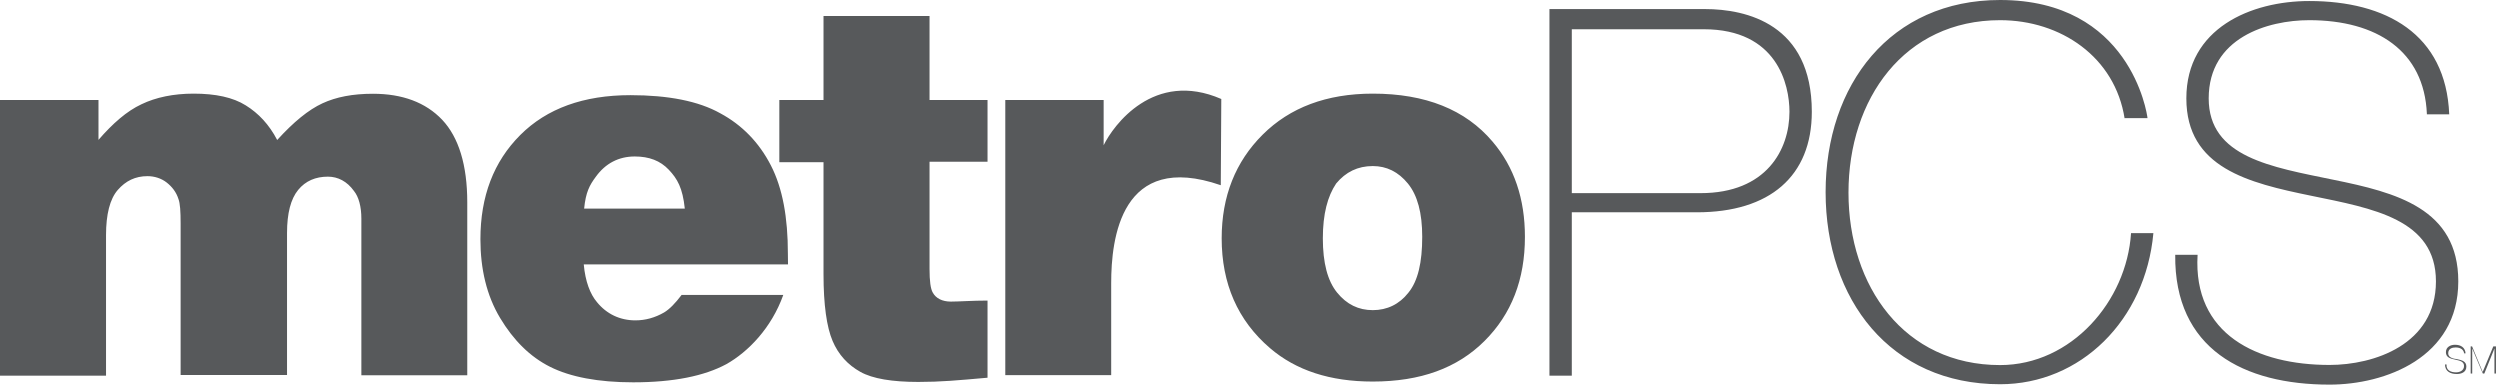
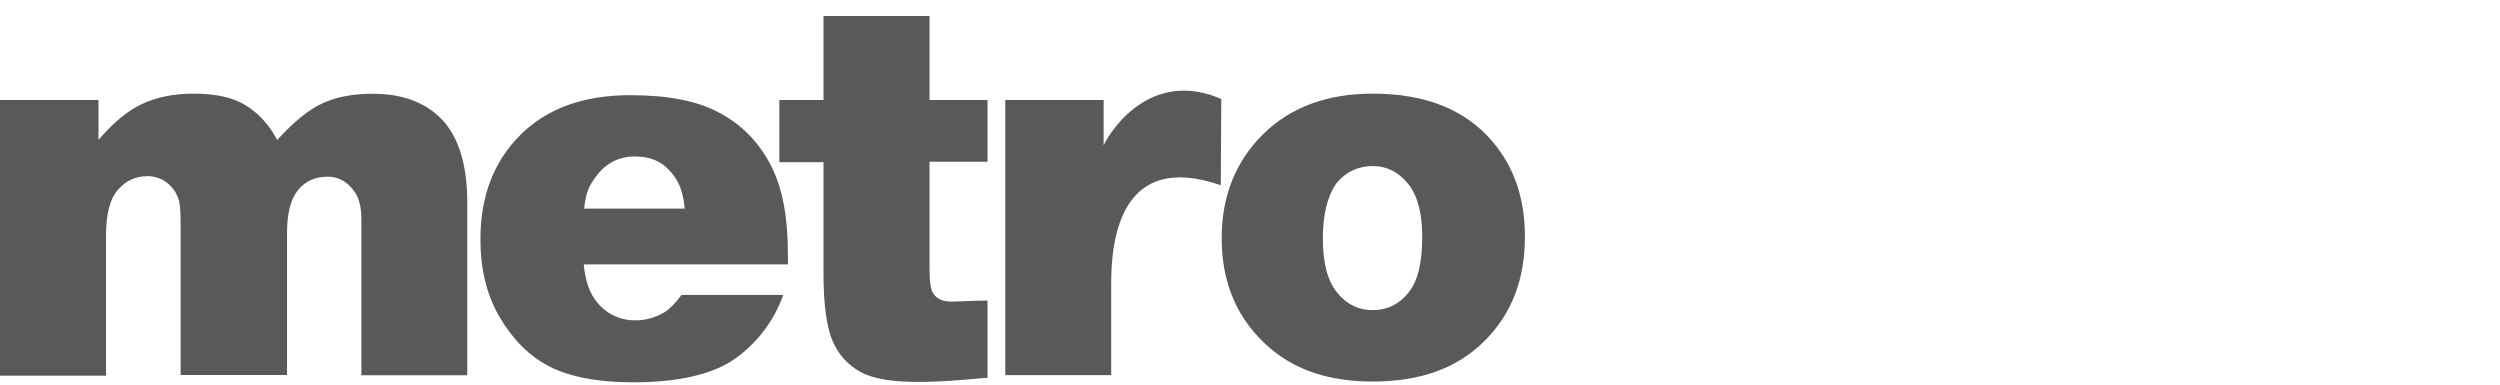
<svg xmlns="http://www.w3.org/2000/svg" width="234" height="36" viewBox="0 0 234 36" fill="none">
  <path d="M0 9.362H9.218V13.092C10.557 11.55 11.861 10.402 13.247 9.756C14.586 9.111 16.236 8.764 18.125 8.764C20.17 8.764 21.808 9.111 23.004 9.864C24.199 10.605 25.192 11.657 25.945 13.104C27.487 11.406 28.886 10.27 30.177 9.673C31.469 9.075 33.011 8.776 34.912 8.776C37.65 8.776 39.838 9.577 41.392 11.215C42.935 12.853 43.736 15.447 43.736 18.939V35.127H33.824V20.469C33.824 19.321 33.573 18.424 33.13 17.874C32.485 16.978 31.636 16.535 30.692 16.535C29.544 16.535 28.599 16.93 27.906 17.779C27.212 18.628 26.866 19.967 26.866 21.808V35.103H16.906V20.923C16.906 19.776 16.858 19.034 16.703 18.628C16.5 17.982 16.105 17.48 15.603 17.085C15.101 16.691 14.455 16.488 13.809 16.488C12.662 16.488 11.765 16.93 11.024 17.779C10.282 18.628 9.924 20.074 9.924 22.011V35.163H0V9.362ZM73.758 24.749H54.64C54.783 26.339 55.237 27.535 55.883 28.288C56.78 29.388 58.023 29.986 59.47 29.986C60.414 29.986 61.311 29.735 62.16 29.245C62.662 28.946 63.2 28.396 63.798 27.607H73.315C72.215 30.692 70.027 32.939 67.983 34.087C65.938 35.187 63.057 35.785 59.267 35.785C55.979 35.785 53.384 35.283 51.495 34.338C49.606 33.394 48.064 31.851 46.808 29.759C45.553 27.666 44.967 25.18 44.967 22.394C44.967 18.365 46.211 15.124 48.697 12.638C51.184 10.151 54.628 8.907 59.004 8.907C62.543 8.907 65.376 9.457 67.421 10.605C69.465 11.705 71.055 13.343 72.155 15.483C73.255 17.623 73.746 20.361 73.746 23.745L73.758 24.749ZM64.097 19.524C63.894 17.587 63.404 16.739 62.602 15.89C61.801 15.041 60.761 14.646 59.41 14.646C57.916 14.646 56.672 15.292 55.776 16.535C55.178 17.336 54.831 17.982 54.675 19.524H64.097ZM87.005 1.495V9.362H92.433V15.136H87.005V25.192C87.005 26.292 87.101 27.033 87.304 27.38C87.603 27.93 88.201 28.229 89.002 28.229C89.743 28.229 91.046 28.133 92.433 28.133V35.354C89.6 35.605 88.045 35.749 85.953 35.749C83.514 35.749 81.672 35.45 80.525 34.804C79.377 34.159 78.48 33.214 77.93 31.911C77.38 30.62 77.081 28.527 77.081 25.682V15.184H72.945V9.362H77.081V1.495H87.005ZM94.083 9.362H103.301V13.594C104.198 11.753 107.988 6.516 114.313 9.266L114.265 17.336C104.903 14.096 104.007 22.37 104.007 26.495V35.115H94.095V9.362H94.083ZM114.349 22.31C114.349 18.377 115.64 15.136 118.187 12.602C120.733 10.067 124.165 8.764 128.493 8.764C133.419 8.764 137.161 10.258 139.696 13.247C141.74 15.639 142.733 18.628 142.733 22.167C142.733 26.148 141.489 29.388 138.943 31.923C136.396 34.458 132.964 35.713 128.481 35.713C124.499 35.713 121.307 34.673 118.868 32.581C115.843 29.986 114.349 26.543 114.349 22.31ZM123.818 22.31C123.818 24.606 124.26 26.292 125.157 27.392C126.054 28.491 127.154 29.029 128.493 29.029C129.832 29.029 130.98 28.48 131.829 27.392C132.725 26.292 133.12 24.558 133.12 22.167C133.12 19.931 132.678 18.281 131.781 17.181C130.884 16.081 129.784 15.543 128.493 15.543C127.094 15.543 125.958 16.093 125.061 17.181C124.26 18.377 123.818 20.027 123.818 22.31Z" fill="#57595B" />
-   <path d="M144.98 0.849H159.579C163.465 0.849 169.586 2.248 169.586 10.462C169.586 16.488 165.653 19.871 158.826 19.871H147.121V35.163H145.028V0.849H144.98ZM147.121 18.078H159.172C165.354 18.078 167.494 13.989 167.494 10.462C167.494 7.927 166.346 2.738 159.471 2.738H147.121V18.078ZM198.867 11.107C197.97 5.332 192.889 1.889 187.21 1.889C178.242 1.889 173.018 9.254 173.018 18.03C173.018 26.806 178.242 34.171 187.21 34.171C193.881 34.171 199.058 28.193 199.465 21.82H201.557C200.816 29.986 194.73 35.964 187.21 35.964C176.951 35.964 170.877 28.049 170.877 17.982C170.877 7.915 176.951 0 187.21 0C199.357 0 200.959 10.557 201.007 11.059H198.867V11.107ZM227.155 10.653C226.904 4.771 222.468 1.889 216.143 1.889C212.258 1.889 206.734 3.527 206.734 9.206C206.734 14.73 212.616 15.627 218.391 16.822C224.274 18.018 230.096 19.512 230.096 26.339C230.096 33.465 223.269 36 218.044 36C210.022 36 203.506 32.664 203.601 23.852H205.694C205.251 31.325 211.277 34.159 218.044 34.159C222.181 34.159 228.004 32.27 228.004 26.339C228.004 20.517 222.121 19.512 216.299 18.317C210.476 17.121 204.642 15.722 204.642 9.206C204.642 2.63 210.715 0.096 216.143 0.096C223.317 0.096 228.948 3.18 229.247 10.701H227.155V10.653Z" fill="#57595B" />
-   <path d="M230.646 33.166C230.646 32.724 230.3 32.521 229.845 32.521C229.546 32.521 229.152 32.616 229.152 33.071C229.152 33.465 229.594 33.573 230.001 33.621C230.443 33.716 230.85 33.824 230.85 34.314C230.85 34.864 230.347 35.008 229.953 35.008C229.355 35.008 228.853 34.757 228.853 34.111H228.996C228.949 34.661 229.391 34.852 229.893 34.852C230.192 34.852 230.634 34.709 230.634 34.254C230.634 33.812 230.192 33.752 229.785 33.657C229.343 33.561 228.937 33.453 228.937 32.963C228.937 32.473 229.379 32.27 229.785 32.27C230.335 32.27 230.73 32.521 230.778 33.071H230.634V33.166H230.646ZM231.137 32.425H231.388L232.38 34.816L233.372 32.425H233.623V34.96H233.48V32.616L232.535 34.96H232.392L231.4 32.616V34.96H231.256V32.425H231.137Z" fill="#57595B" />
</svg>